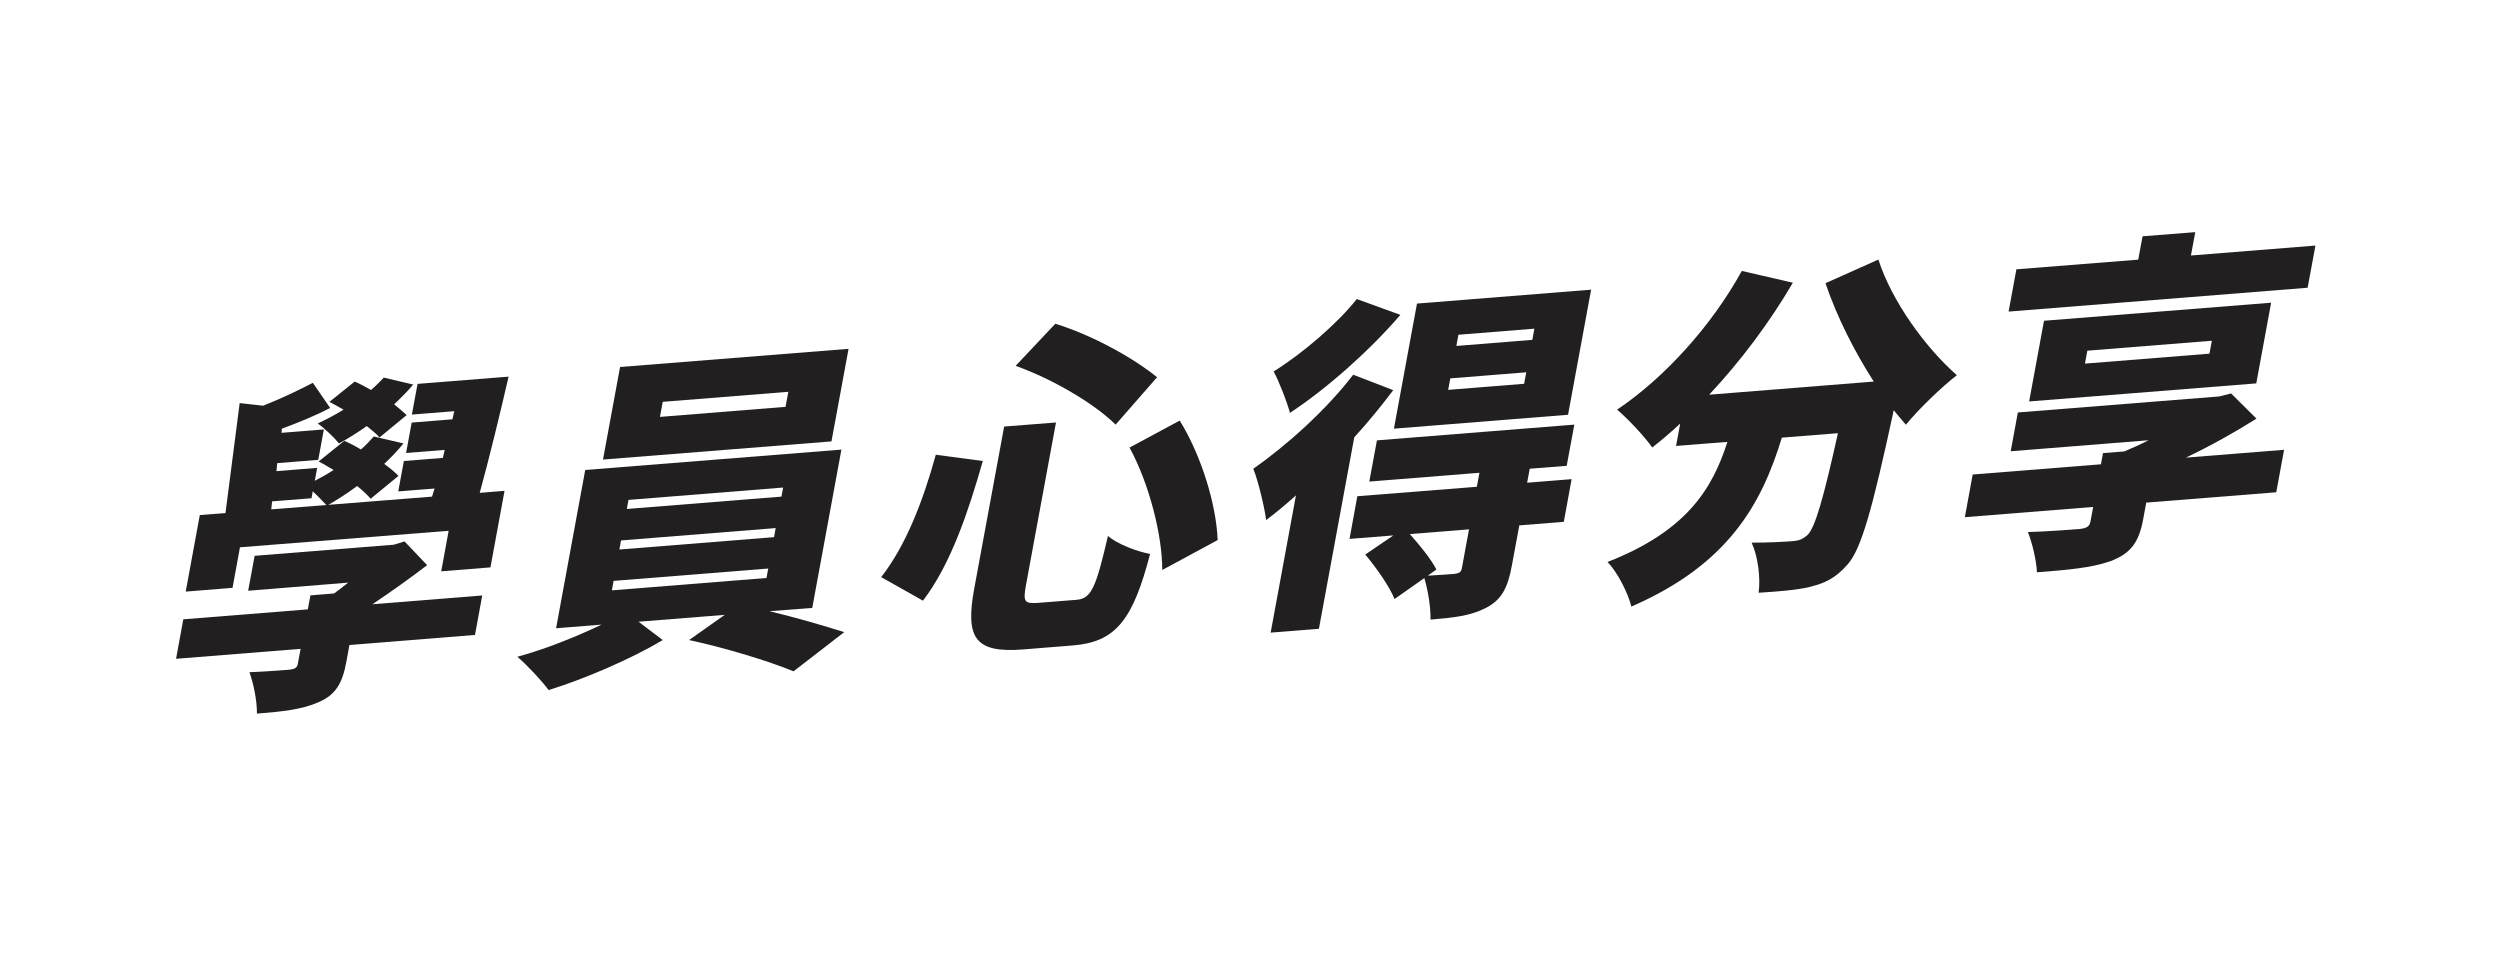
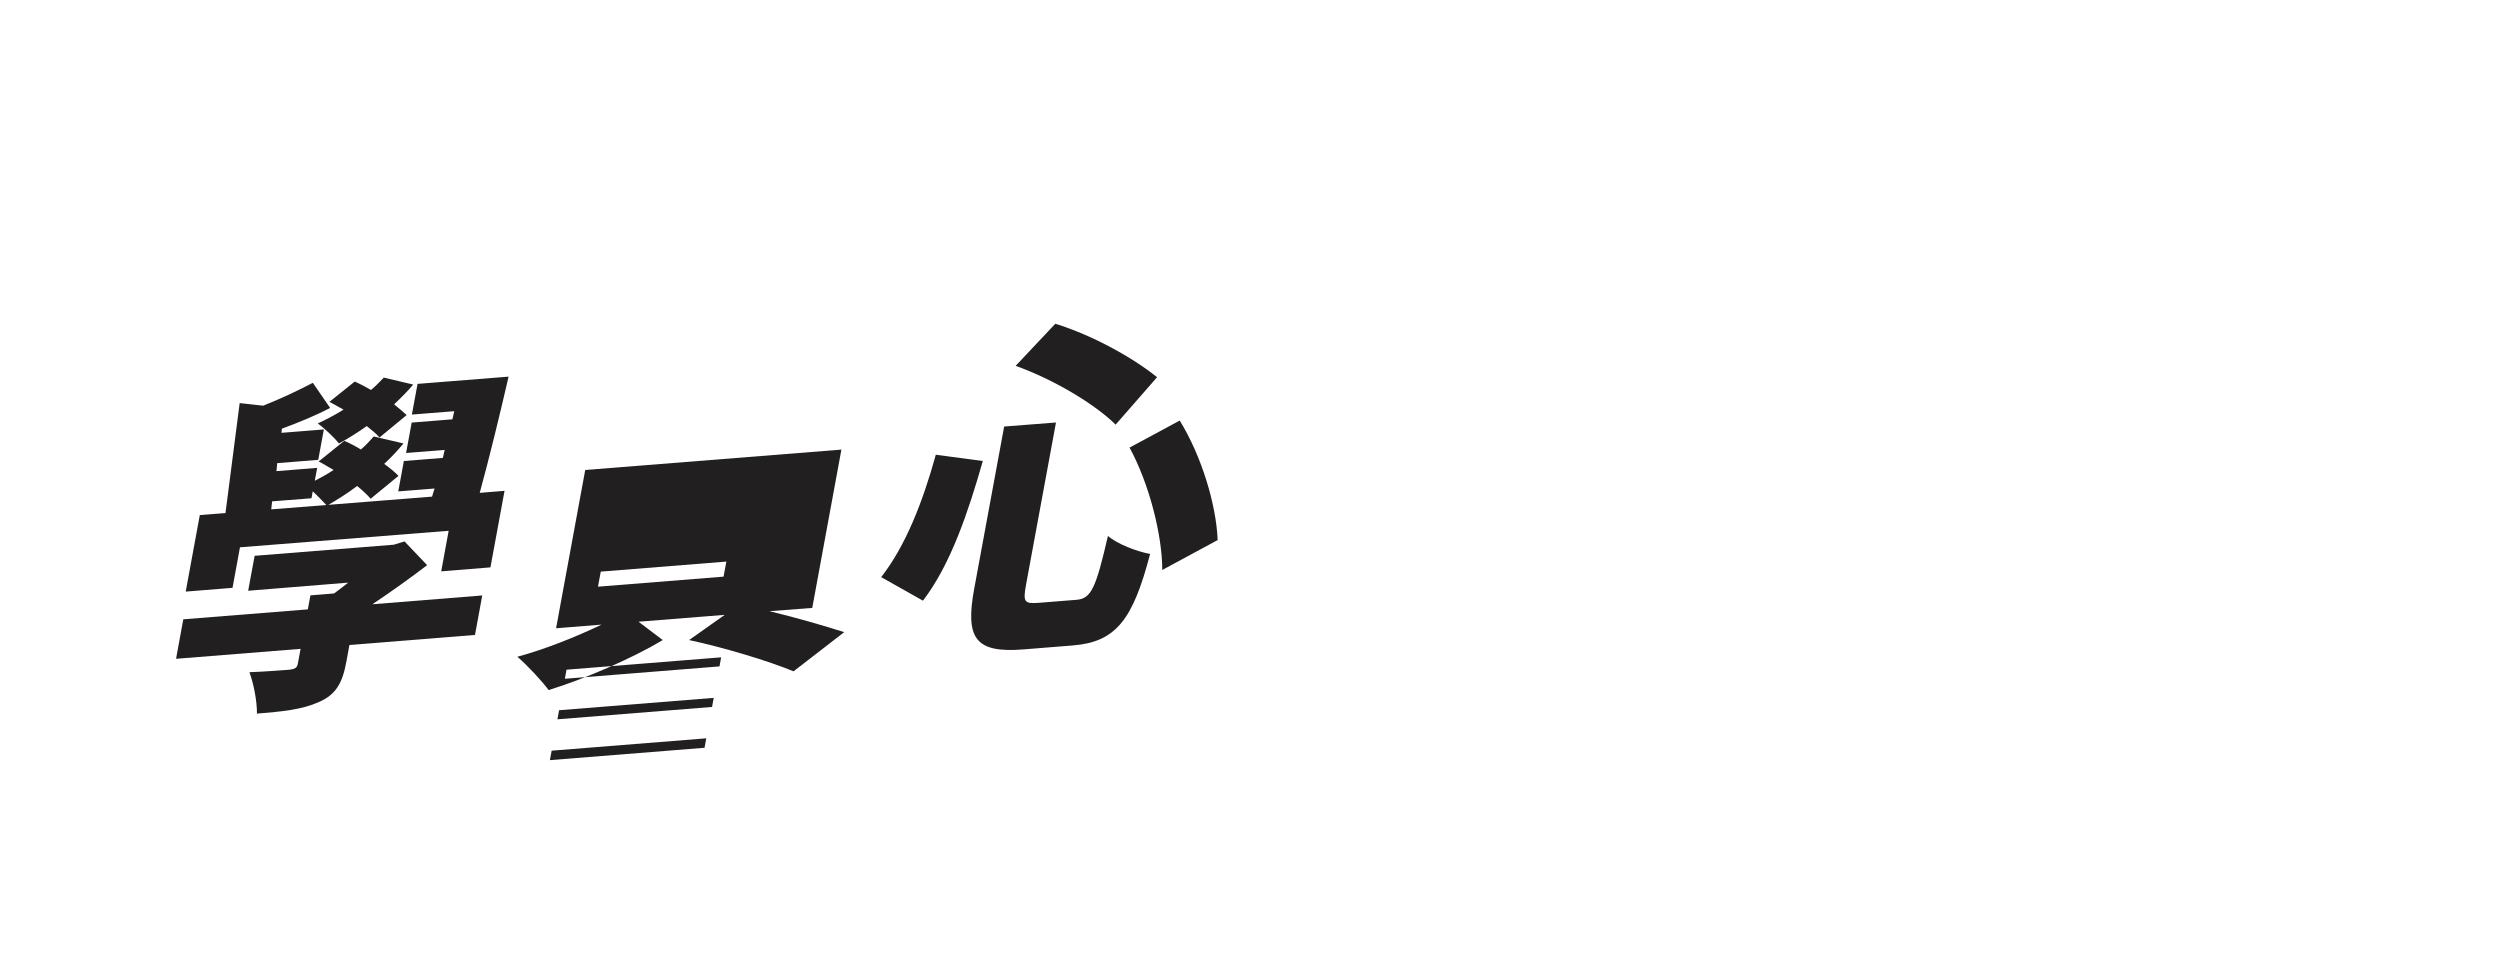
<svg xmlns="http://www.w3.org/2000/svg" enable-background="new 0 0 259 99" viewBox="0 0 259 99">
  <g fill="#221f20">
    <path d="m44.25 58.55c-1.71 1.31-3.68 2.72-5.67 4.05l11.38-.91-.75 4.09-13.01 1.04-.31 1.7c-.42 2.28-1.09 3.44-2.87 4.22-1.75.78-3.81.98-6.4 1.19.01-1.36-.36-3.15-.78-4.29 1.48-.05 3.64-.22 4.17-.26.57-.08.77-.2.85-.64l.28-1.52-12.9 1.03.75-4.09 12.9-1.03.27-1.45 2.45-.2c.49-.36.97-.72 1.46-1.12l-10.36.84.67-3.62 14.42-1.15 1.11-.34zm8.02-7.7-1.46 7.93-5.1.41.77-4.2-21.62 1.71-.77 4.2-4.85.39 1.46-7.93 2.66-.21 1.47-11.39 2.43.27c1.73-.67 3.8-1.66 5.15-2.37l1.79 2.6c-1.51.8-3.36 1.55-5 2.15l-.04.43 4.39-.35-.58 3.15-4.25.34-.08.83 4.22-.34-.25 1.34c.66-.34 1.32-.71 1.95-1.12-.54-.31-1.04-.63-1.55-.88l2.66-2.14c.55.24 1.16.55 1.72.9.5-.43.93-.9 1.33-1.35l3.08.72c-.59.72-1.28 1.46-2 2.12.59.42 1.1.84 1.48 1.24l-2.88 2.37c-.35-.4-.82-.86-1.4-1.32-1.01.76-2.04 1.41-2.98 1.95l10.74-.85.26-.84-3.76.3.58-3.15 4.04-.32.19-.83-4 .32.58-3.15 4.22-.34.19-.84-4.39.35.59-3.18 9.43-.75c-.9 3.92-2.03 8.54-2.99 12.04zm-24.17 1.92 5.71-.45c-.35-.36-.88-.93-1.41-1.42l-.13.72-4.08.32zm11.22-7.45c-.32-.37-.8-.76-1.32-1.18-.96.68-1.95 1.3-2.88 1.8-.45-.57-1.52-1.59-2.2-2.07.92-.43 1.8-.89 2.67-1.43-.51-.28-.98-.56-1.46-.81l2.62-2.1c.55.24 1.12.55 1.69.87.5-.43.93-.86 1.32-1.28l3.05.72c-.58.69-1.27 1.38-1.98 2.05.49.39.94.78 1.3 1.11z" />
-     <path d="m79.72 63.32c2.78.67 5.66 1.51 7.74 2.17l-5.25 4.06c-2.6-1.08-7.19-2.46-10.82-3.24l3.69-2.61-8.93.71 2.51 1.9c-3.14 1.89-8.08 4.03-11.82 5.18-.76-1.01-2.19-2.54-3.24-3.45 2.83-.76 6.15-2.09 8.72-3.33l-4.71.38 3.02-16.4 26.54-2.11-3.02 16.4zm6.42-17.59-23.67 1.88 1.77-9.59 23.67-1.88zm-22.75 15.43 16.02-1.28.18-.98-16.02 1.28zm.78-4.23 16.02-1.28.17-.94-16.02 1.28zm.77-4.2 16.02-1.28.17-.94-16.02 1.28zm16.73-12.14-13.01 1.04-.29 1.56 13.01-1.04z" />
+     <path d="m79.72 63.32c2.78.67 5.66 1.51 7.74 2.17l-5.25 4.06c-2.6-1.08-7.19-2.46-10.82-3.24l3.69-2.61-8.93.71 2.51 1.9c-3.14 1.89-8.08 4.03-11.82 5.18-.76-1.01-2.19-2.54-3.24-3.45 2.83-.76 6.15-2.09 8.72-3.33l-4.71.38 3.02-16.4 26.54-2.11-3.02 16.4zzm-22.75 15.43 16.02-1.28.18-.98-16.02 1.28zm.78-4.23 16.02-1.28.17-.94-16.02 1.28zm.77-4.2 16.02-1.28.17-.94-16.02 1.28zm16.73-12.14-13.01 1.04-.29 1.56 13.01-1.04z" />
    <path d="m101.82 47.76c-1.48 5.18-3.3 10.68-6.2 14.47l-4.33-2.44c2.52-3.23 4.29-7.72 5.66-12.68zm7.58-3.99-3.1 16.79c-.33 1.81-.2 2.01 1.33 1.89l3.9-.31c1.52-.12 2.01-1.23 3.25-6.61 1 .85 3.02 1.61 4.37 1.86-1.78 6.81-3.53 9.13-8.03 9.48l-5.1.41c-5 .4-6.04-1.16-5.09-6.3l3.1-16.79zm-.07-10.23c3.87 1.19 8.11 3.56 10.54 5.54l-4.29 4.91c-2.25-2.21-6.53-4.72-10.36-6.09zm12.89 10.03c2.26 3.67 3.78 8.69 3.93 12.38l-5.74 3.1c0-3.6-1.35-8.95-3.39-12.68z" />
-     <path d="m144.34 40.42c-1.2 1.59-2.56 3.27-4.04 4.89l-3.66 19.83-5 .4 2.62-14.22c-1.05.94-2.08 1.81-3.09 2.56-.13-1.17-.82-4.07-1.33-5.32 3.48-2.42 7.63-6.17 10.35-9.74zm.74-7.8c-3.16 3.67-7.59 7.63-11.44 10.15-.31-1.15-1.12-3.23-1.69-4.29 3.04-1.88 6.7-5.06 8.61-7.5zm16.93 21.44-4.61.37-.77 4.16c-.42 2.28-1.04 3.54-2.69 4.39-1.62.84-3.44 1.02-5.74 1.21.03-1.32-.27-3.08-.64-4.3l-3.09 2.17c-.5-1.28-1.88-3.24-3.03-4.61l2.91-1.98-4.54.36.81-4.42 12.38-.98.27-1.45-11.41.91.79-4.27 20.45-1.63-.79 4.27-3.83.3-.27 1.45 4.61-.37zm.44-11.09-18.04 1.44 2.39-12.96 18.04-1.44zm-10.26 11.87-6.13.49c1.04 1.17 2.21 2.61 2.75 3.67l-.89.64c1.09-.05 2.4-.16 2.79-.19.5-.07.66-.19.74-.59zm5.93-16.27-7.87.63-.22 1.19 7.87-.63zm.84-4.52-7.87.63-.21 1.16 7.87-.63z" />
-     <path d="m194.6 26.89c1.38 4.28 4.82 9.07 8.13 11.98-1.59 1.23-4.01 3.57-5.28 5.13-.4-.47-.83-.97-1.26-1.5-2.2 10.19-3.35 14.39-4.8 16-1.28 1.46-2.42 1.94-3.92 2.31-1.28.32-3.26.47-5.28.6.22-1.55-.07-3.78-.72-5.19 1.75 0 3.4-.09 4.29-.16.6-.05 1.01-.19 1.52-.66.77-.77 1.64-3.8 3.13-10.52l-5.81.46c-2.11 6.91-5.56 13.14-15.59 17.5-.36-1.43-1.44-3.56-2.47-4.62 8.24-3.22 10.87-7.61 12.42-12.44l-5.32.42.43-2.32c-.97.9-1.92 1.72-2.9 2.48-.74-1.08-2.58-3.04-3.64-3.92 4.94-3.32 9.82-8.73 12.92-14.37l5.29 1.22c-2.4 4.11-5.45 8.17-8.67 11.6l17.05-1.36c-1.98-3.09-3.8-6.65-5-10.19z" />
-     <path d="m235.82 51-13.47 1.07-.32 1.74c-.45 2.46-1.36 3.57-3.42 4.34-2.01.7-4.53.9-7.58 1.14-.07-1.31-.49-3.03-.94-4.17 1.79-.04 4.8-.27 5.4-.32.72-.09.99-.26 1.09-.8l.27-1.48-13.29 1.06.81-4.42 13.29-1.06.21-1.16 2.2-.17c.83-.35 1.71-.74 2.52-1.16l-14.28 1.14.74-4.02 20.88-1.66 1.21-.31 2.63 2.61c-2.21 1.39-4.71 2.8-7.31 4.04l10.17-.81zm3.25-21.19-30.98 2.47.81-4.38 12.62-1 .45-2.42 5.46-.43-.45 2.42 12.9-1.03zm-28.85 11.78 1.54-8.36 23.53-1.87-1.54 8.36zm5.78-3.92 12.9-1.03.25-1.34-12.9 1.03z" />
  </g>
</svg>